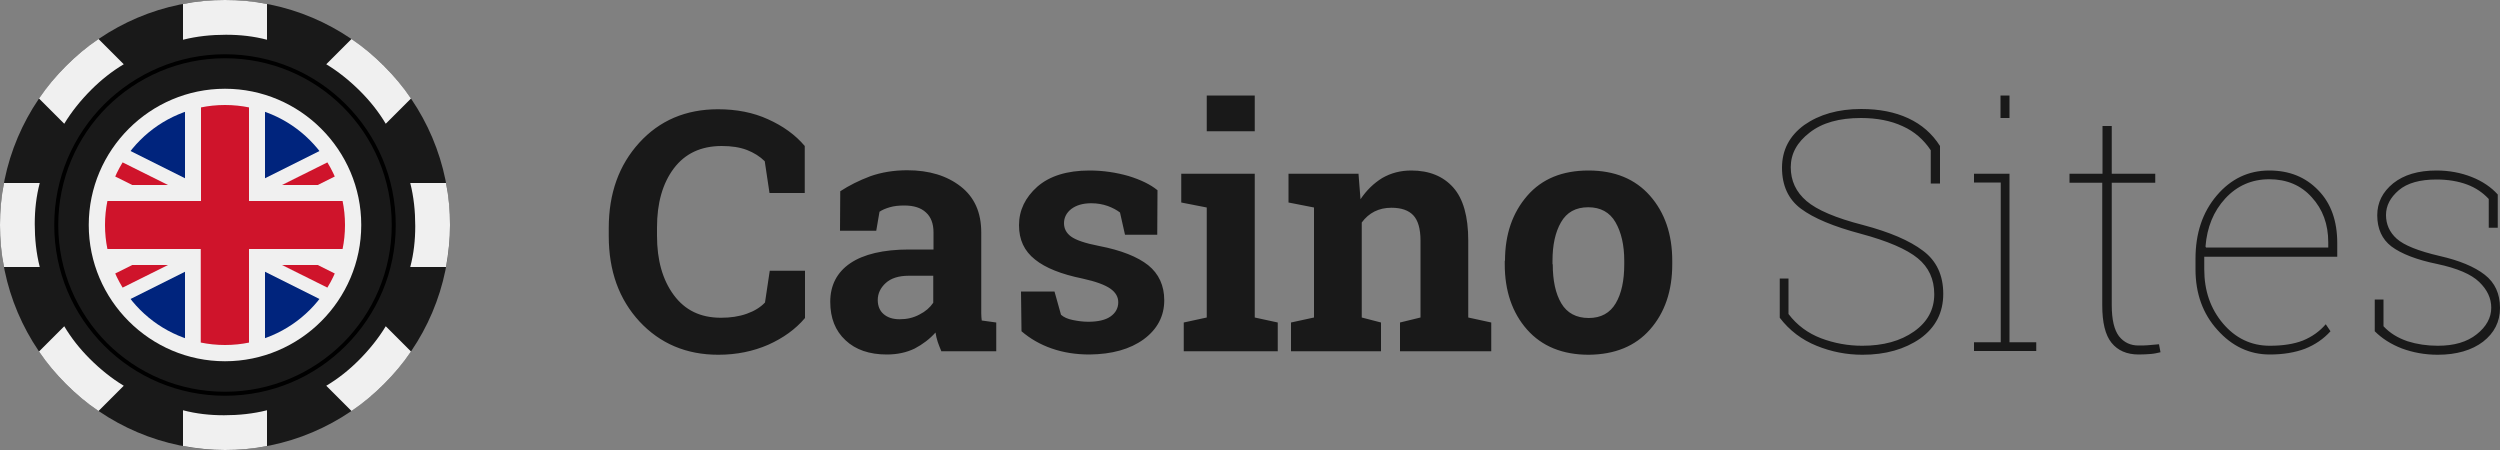
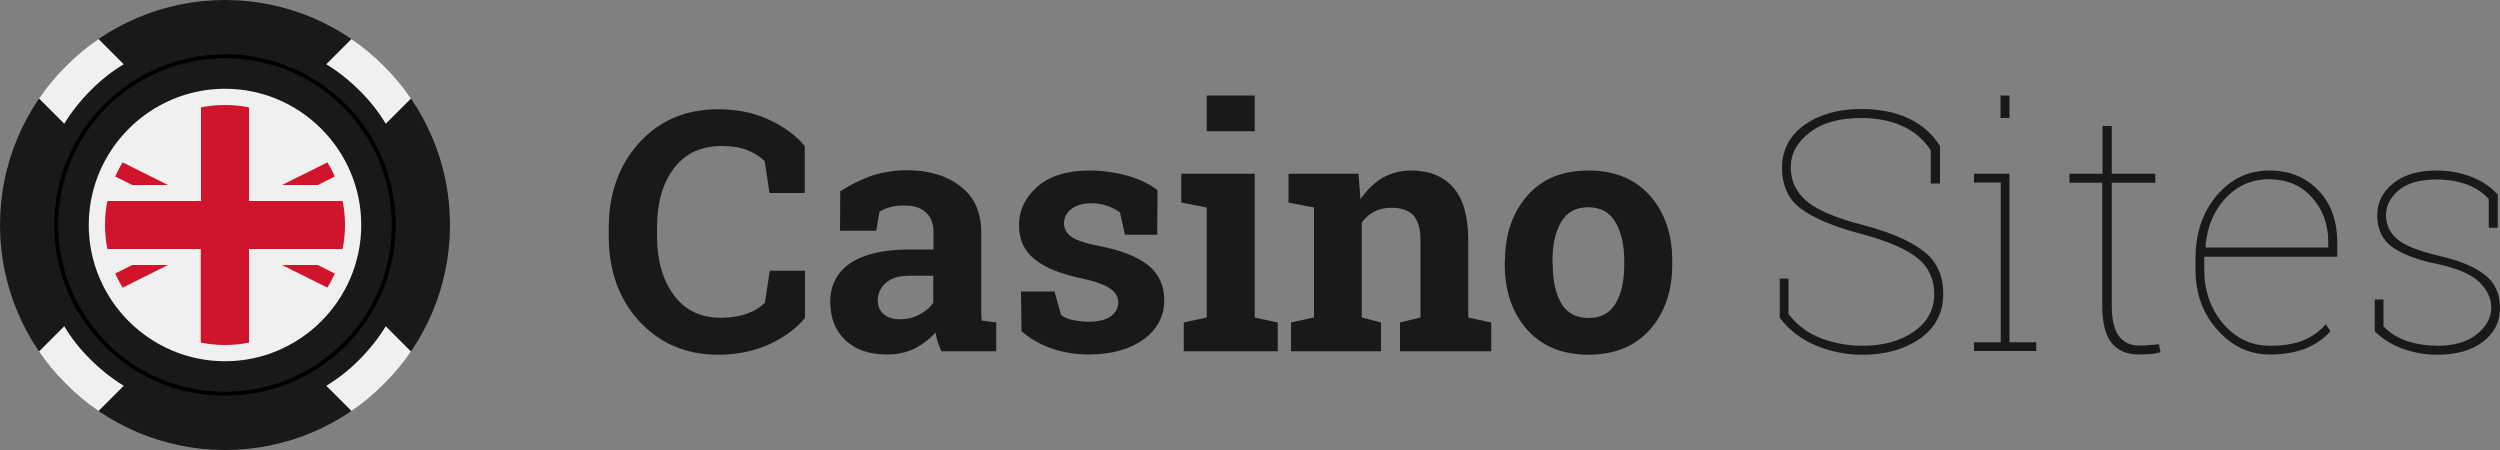
<svg xmlns="http://www.w3.org/2000/svg" xmlns:xlink="http://www.w3.org/1999/xlink" version="1.1" id="Layer_1" x="0px" y="0px" viewBox="0 0 1000 180" style="enable-background:new 0 0 1000 180;" xml:space="preserve">
  <rect x="0" y="0" width="1000" height="180" fill="#808080" stroke="none" />
  <style type="text/css">
	.st0{fill-rule:evenodd;clip-rule:evenodd;fill:#191919;}
	.st1{fill-rule:evenodd;clip-rule:evenodd;}
	.st2{fill-rule:evenodd;clip-rule:evenodd;fill:#F0F0F0;}
	.st3{clip-path:url(#SVGID_2_);}
	.st4{fill-rule:evenodd;clip-rule:evenodd;fill:#00247D;}
	.st5{fill-rule:evenodd;clip-rule:evenodd;fill:#CF142B;}
</style>
  <g>
    <path class="st0" d="M322,77.2h-14.2l-1.9-12.7c-1.9-1.9-4.3-3.4-7.1-4.5c-2.9-1.1-6.2-1.6-10.1-1.6c-8.3,0-14.7,3-19.2,9   c-4.5,6-6.7,13.9-6.7,23.6v3.3c0,9.7,2.2,17.6,6.7,23.7c4.5,6.1,10.7,9.1,18.9,9.1c3.8,0,7.2-0.5,10.3-1.6c3.1-1.1,5.5-2.6,7.3-4.5   l1.9-12.7H322v18.9c-3.8,4.5-8.7,8-14.7,10.7c-6,2.6-12.6,4-20,4c-12.8,0-23.3-4.5-31.5-13.3c-8.2-8.9-12.3-20.2-12.3-34.2v-3.2   c0-13.9,4.1-25.2,12.2-34.1c8.1-8.9,18.6-13.4,31.5-13.4c7.4,0,14.1,1.3,20,4c6,2.7,10.9,6.2,14.7,10.7V77.2L322,77.2z    M376.5,140.4c-0.5-1.2-1-2.4-1.4-3.6c-0.4-1.2-0.7-2.5-0.9-3.8c-2.3,2.6-5.1,4.7-8.3,6.4c-3.3,1.6-7,2.4-11.2,2.4   c-6.9,0-12.5-1.9-16.5-5.7c-4.1-3.8-6.1-8.9-6.1-15.4c0-6.6,2.7-11.8,8-15.4c5.3-3.6,13.2-5.5,23.5-5.5h9.8v-6.9c0-3.4-1-6.1-3-7.9   c-2-1.9-4.9-2.8-8.7-2.8c-2.2,0-4.1,0.2-5.8,0.7c-1.7,0.5-3.1,1.1-4.1,1.8l-1.3,7.6H336l0.1-15.8c3.5-2.3,7.5-4.3,12-6   c4.5-1.6,9.5-2.4,14.8-2.4c8.8,0,15.9,2.2,21.4,6.5c5.5,4.3,8.2,10.4,8.2,18.4v29.3c0,1.1,0,2.1,0,3.1c0,1,0.1,1.9,0.2,2.8l5.8,0.8   v11.5H376.5L376.5,140.4z M359.9,127.7c2.9,0,5.5-0.6,7.9-1.9c2.4-1.2,4.2-2.8,5.5-4.7v-10.8h-9.8c-4.1,0-7.1,1-9.2,2.9   c-2.1,1.9-3.2,4.2-3.2,6.8c0,2.4,0.8,4.3,2.3,5.6C355,127,357.1,127.7,359.9,127.7L359.9,127.7z M462.9,93.9h-12.9l-2-8.9   c-1.3-1-3-1.9-4.9-2.6c-2-0.7-4.2-1.1-6.6-1.1c-3.4,0-6,0.8-8,2.3c-1.9,1.5-2.9,3.4-2.9,5.7c0,2.1,0.9,3.9,2.8,5.3   c1.9,1.4,5.6,2.7,11.3,3.8c8.8,1.7,15.3,4.3,19.6,7.7c4.2,3.4,6.4,8.1,6.4,14c0,6.4-2.8,11.6-8.2,15.6c-5.5,4-12.7,6-21.7,6.1   c-5.5,0-10.5-0.8-15.1-2.4c-4.6-1.6-8.6-3.9-12.1-6.9l-0.2-15.9h13.4l2.6,9.3c1.1,1,2.7,1.7,4.7,2.1c2,0.4,4,0.7,6.2,0.7   c3.9,0,6.9-0.7,8.9-2.1c2-1.4,3.1-3.3,3.1-5.7c0-2.1-1-3.9-3.1-5.4c-2.1-1.5-5.8-2.9-11.3-4.1c-8.3-1.7-14.7-4.2-18.9-7.6   c-4.3-3.4-6.4-7.9-6.4-13.7c0-6,2.5-11.1,7.3-15.4c4.9-4.3,11.9-6.5,20.9-6.5c5.5,0,10.7,0.8,15.6,2.2c4.9,1.5,8.8,3.4,11.6,5.7   L462.9,93.9L462.9,93.9z M473.5,129l9.2-2V83l-10.2-2V69.5h29.4V127l9.2,2v11.5h-37.6V129L473.5,129z M501.9,52.5h-19.2V38.2h19.2   V52.5L501.9,52.5z M516.4,129l9.2-2V83l-10.2-2V69.5h28l0.8,10.2c2.4-3.6,5.3-6.4,8.7-8.5c3.5-2,7.3-3,11.6-3   c7.2,0,12.8,2.3,16.8,6.8c4,4.5,6,11.6,6,21.2V127l9.2,2v11.5H560V129l8.2-2V96.2c0-4.7-1-8.1-2.9-10.1c-1.9-2-4.8-3-8.7-3   c-2.6,0-4.8,0.5-6.8,1.5c-2,1-3.7,2.5-5.1,4.4v38l7.7,2v11.5h-36V129L516.4,129z M602,104.3c0-10.6,3-19.2,8.9-26   c5.9-6.8,14.1-10.1,24.5-10.1c10.5,0,18.7,3.4,24.6,10.1c5.9,6.7,8.9,15.4,8.9,26v1.4c0,10.7-3,19.4-8.9,26.1   c-5.9,6.7-14.1,10-24.5,10.1c-10.5,0-18.8-3.4-24.7-10.1c-5.9-6.7-8.9-15.4-8.9-26.1V104.3L602,104.3z M621.1,105.7   c0,6.5,1.1,11.7,3.4,15.6c2.3,3.9,6,5.9,11,5.9c4.9,0,8.5-2,10.8-5.9c2.3-3.9,3.4-9.1,3.4-15.6v-1.4c0-6.3-1.2-11.4-3.5-15.4   c-2.3-4-6-6-10.9-6c-5,0-8.6,2-10.9,6c-2.3,4-3.4,9.1-3.4,15.4V105.7L621.1,105.7z M775.8,73.4h-3.5V60.1   c-2.8-4.2-6.5-7.5-11.2-9.6c-4.7-2.2-10.3-3.3-16.7-3.3c-8.7,0-15.5,1.9-20.5,5.8c-5.1,3.9-7.6,8.5-7.6,13.9   c0,5.4,2.1,9.9,6.3,13.5c4.2,3.6,11.7,6.8,22.6,9.6c10.6,2.8,18.6,6.2,24,10.3c5.4,4,8.1,9.8,8.1,17.2c0,7.6-3.1,13.5-9.2,17.9   c-6.2,4.3-13.9,6.5-23.1,6.5c-6.4,0-12.5-1.2-18.4-3.6c-5.9-2.4-10.8-6.1-14.7-11.2v-15.7h3.5v14.2c3.4,4.5,7.8,7.7,13,9.7   c5.3,2,10.8,3,16.5,3c8.4,0,15.3-1.9,20.7-5.7c5.4-3.8,8.1-8.8,8.1-14.9c0-6-2.2-10.8-6.6-14.4c-4.4-3.6-12-6.9-22.8-9.8   c-10.9-2.9-18.8-6.2-23.9-10c-5-3.7-7.6-9.2-7.6-16.4c0-7.1,3-12.8,8.9-17.1c6-4.2,13.5-6.4,22.8-6.4c7.2,0,13.4,1.2,18.8,3.7   c5.4,2.5,9.6,6.2,12.7,11.1V73.4L775.8,73.4z M789.6,136.9h10.7V73h-10.7v-3.5h14.2v67.4h10.7v3.5h-24.9V136.9L789.6,136.9z    M803.8,47.2h-3.6v-9h3.6V47.2L803.8,47.2z M844.7,50.4v19.1h17.4v3.6h-17.4v49c0,5.8,1,9.9,2.9,12.4c2,2.5,4.6,3.7,7.8,3.7   c1.4,0,2.6,0,3.7-0.1c1.1-0.1,2.6-0.2,4.5-0.4l0.6,3.2c-1.3,0.3-2.6,0.6-4,0.7c-1.4,0.1-2.9,0.2-4.7,0.2c-4.8,0-8.4-1.6-10.9-4.7   c-2.5-3.1-3.7-8.1-3.7-15v-49h-13.1v-3.6H841V50.4H844.7L844.7,50.4z M907.9,141.8c-8.1,0-15.1-3.3-20.9-9.8   c-5.9-6.5-8.8-14.6-8.8-24.3v-4.2c0-10.2,2.8-18.6,8.5-25.3c5.7-6.7,12.7-10,21-10c8,0,14.5,2.6,19.6,7.9   c5.1,5.2,7.6,12.3,7.6,21.1v5.5h-53.2v0.8v4.2c0,8.6,2.5,15.8,7.5,21.7c5,5.9,11.3,8.9,18.7,8.9c5.3,0,9.7-0.7,13.3-2.1   c3.6-1.5,6.6-3.6,9.1-6.5l1.9,2.8c-2.8,3.1-6.2,5.4-10.2,7C918,141,913.3,141.8,907.9,141.8L907.9,141.8z M907.7,71.7   c-7,0-12.9,2.6-17.6,7.7c-4.7,5.1-7.3,11.5-7.9,19.2l0.2,0.4h48.9v-2.1c0-7.2-2.2-13.2-6.6-18C920.4,74.1,914.7,71.7,907.7,71.7   L907.7,71.7z M999,91.1h-3.5V79.6c-2.3-2.5-5.2-4.5-8.7-5.8c-3.5-1.3-7.6-2-12.2-2c-6.6,0-11.7,1.4-15.1,4.3   c-3.4,2.9-5.1,6.2-5.1,9.9c0,3.7,1.4,6.9,4.3,9.5c2.9,2.6,8.6,4.9,17.2,6.9c7.9,1.8,13.9,4.3,18,7.5c4.1,3.2,6.1,7.6,6.1,13.3   c0,5.5-2.3,10-6.8,13.5c-4.5,3.4-10.6,5.2-18.1,5.2c-5.2,0-9.9-0.9-14.3-2.5c-4.4-1.7-8-4-10.9-6.9v-12.7h3.5v10.7   c2.6,2.8,5.8,4.7,9.6,6c3.8,1.2,7.8,1.8,12.1,1.8c6.6,0,11.7-1.5,15.6-4.6c3.8-3,5.8-6.6,5.8-10.6c0-3.8-1.6-7.2-4.8-10.3   c-3.2-3.1-8.8-5.5-16.8-7.2c-8.3-1.7-14.4-4.1-18.3-7c-3.8-2.9-5.7-7.1-5.7-12.5c0-5.1,2.1-9.3,6.4-12.8c4.3-3.4,10-5.1,17.3-5.1   c5.1,0,9.8,0.9,14.1,2.6c4.3,1.7,7.8,4.1,10.4,7V91.1z" />
    <g>
      <path class="st0" d="M90,180c49.6,0,90-40.4,90-90c0-49.6-40.4-90-90-90S0,40.4,0,90C0,139.6,40.4,180,90,180z" />
      <path class="st0" d="M90,22.5c37.3,0,67.5,30.2,67.5,67.5s-30.2,67.5-67.5,67.5c-37.3,0-67.5-30.2-67.5-67.5S52.7,22.5,90,22.5z" />
      <path class="st1" d="M90,21.7c18.8,0,35.9,7.6,48.3,20c12.4,12.4,20,29.4,20,48.3s-7.6,35.9-20,48.3c-12.4,12.4-29.4,20-48.3,20    c-18.8,0-35.9-7.6-48.3-20c-12.4-12.4-20-29.4-20-48.3s7.6-35.9,20-48.3C54.1,29.4,71.2,21.7,90,21.7L90,21.7z M137.2,42.8    C125.1,30.7,108.4,23.3,90,23.3c-18.4,0-35.1,7.5-47.2,19.5C30.7,54.9,23.3,71.6,23.3,90s7.5,35.1,19.5,47.2    c12.1,12.1,28.8,19.5,47.2,19.5c18.4,0,35.1-7.5,47.2-19.5c12.1-12.1,19.5-28.8,19.5-47.2S149.3,54.9,137.2,42.8z" />
      <path class="st2" d="M90,144.5c30,0,54.5-24.5,54.5-54.5c0-30-24.5-54.5-54.5-54.5C60,35.5,35.5,60,35.5,90    C35.5,120,60,144.5,90,144.5z" />
-       <path class="st2" d="M106.8,15.9V1.6C101.4,0.5,95.8,0,90,0S78.6,0.5,73.2,1.6v14.3c5.5-1.4,11.3-2,17.2-2    C96.1,13.9,101.5,14.5,106.8,15.9z" />
      <path class="st2" d="M49.5,25.7L39.4,15.6c-4.6,3.1-8.9,6.7-13,10.8c-4.1,4.1-7.7,8.4-10.8,13l10.1,10.1    c2.9-4.8,6.6-9.4,10.8-13.6C40.5,31.9,44.8,28.5,49.5,25.7z" />
-       <path class="st2" d="M15.9,73.2H1.6C0.5,78.6,0,84.2,0,90s0.5,11.4,1.6,16.8h14.3c-1.4-5.5-2-11.3-2-17.2    C13.9,83.9,14.5,78.5,15.9,73.2z" />
      <path class="st2" d="M25.7,130.5l-10.1,10.1c3.1,4.6,6.7,8.9,10.8,13c4.1,4.1,8.4,7.7,13,10.8l10.1-10.1    c-4.8-2.9-9.4-6.6-13.6-10.8C31.9,139.5,28.5,135.2,25.7,130.5z" />
-       <path class="st2" d="M73.2,164.1v14.3c5.5,1,11.1,1.6,16.8,1.6s11.4-0.5,16.8-1.6v-14.3c-5.5,1.4-11.3,2-17.2,2    C83.9,166.1,78.5,165.5,73.2,164.1z" />
      <path class="st2" d="M130.5,154.3l10.1,10.1c4.6-3.1,8.9-6.7,13-10.8c4.1-4.1,7.7-8.4,10.8-13l-10.1-10.1    c-2.9,4.8-6.6,9.4-10.8,13.6C139.5,148.1,135.2,151.5,130.5,154.3z" />
-       <path class="st2" d="M164.1,106.8h14.3c1-5.5,1.6-11.1,1.6-16.8s-0.5-11.4-1.6-16.8h-14.3c1.4,5.5,2,11.3,2,17.2    C166.1,96.1,165.5,101.5,164.1,106.8z" />
      <path class="st2" d="M154.3,49.5l10.1-10.1c-3.1-4.6-6.7-8.9-10.8-13c-4.1-4.1-8.4-7.7-13-10.8l-10.1,10.1    c4.8,2.9,9.4,6.6,13.6,10.8C148.1,40.5,151.5,44.8,154.3,49.5z" />
      <g>
        <defs>
          <path id="SVGID_1_" d="M90,42c26.5,0,48,21.5,48,48c0,26.5-21.5,48-48,48c-26.5,0-48-21.5-48-48C42,63.5,63.5,42,90,42z" />
        </defs>
        <clipPath id="SVGID_2_">
          <use xlink:href="#SVGID_1_" style="overflow:visible;" />
        </clipPath>
        <g class="st3">
          <g>
-             <path class="st4" d="M74,138v-29.3L15.4,138H74L74,138z M106,138v-29.3l58.6,29.3H106L106,138z M186.1,106h-42.6l42.6,21.3V106       L186.1,106z M106,42v29.3L164.6,42H106L106,42z M186.1,74h-42.6l42.6-21.3V74L186.1,74z M74,42v29.3L15.4,42H74L74,42z        M-6.1,74h42.6L-6.1,52.7V74L-6.1,74z M-6.1,106h42.6l-42.6,21.3V106z" />
            <path class="st5" d="M177,138l-64.2-32h14.3l58.9,29.4v2.6H177L177,138z M177,42l-64.2,32h14.3l58.9-29.4V42H177L177,42z        M186.1,90v-9.6H99.6V42H90h-9.6v38.4H-6.1V90v9.6h86.4V138H90h9.6V99.6h86.4V90L186.1,90z M3,42l64.2,32H52.9L-6.1,44.6V42H3       L3,42z M3,138h-9.1v-2.6L52.9,106h14.3L3,138z" />
          </g>
        </g>
      </g>
    </g>
  </g>
</svg>